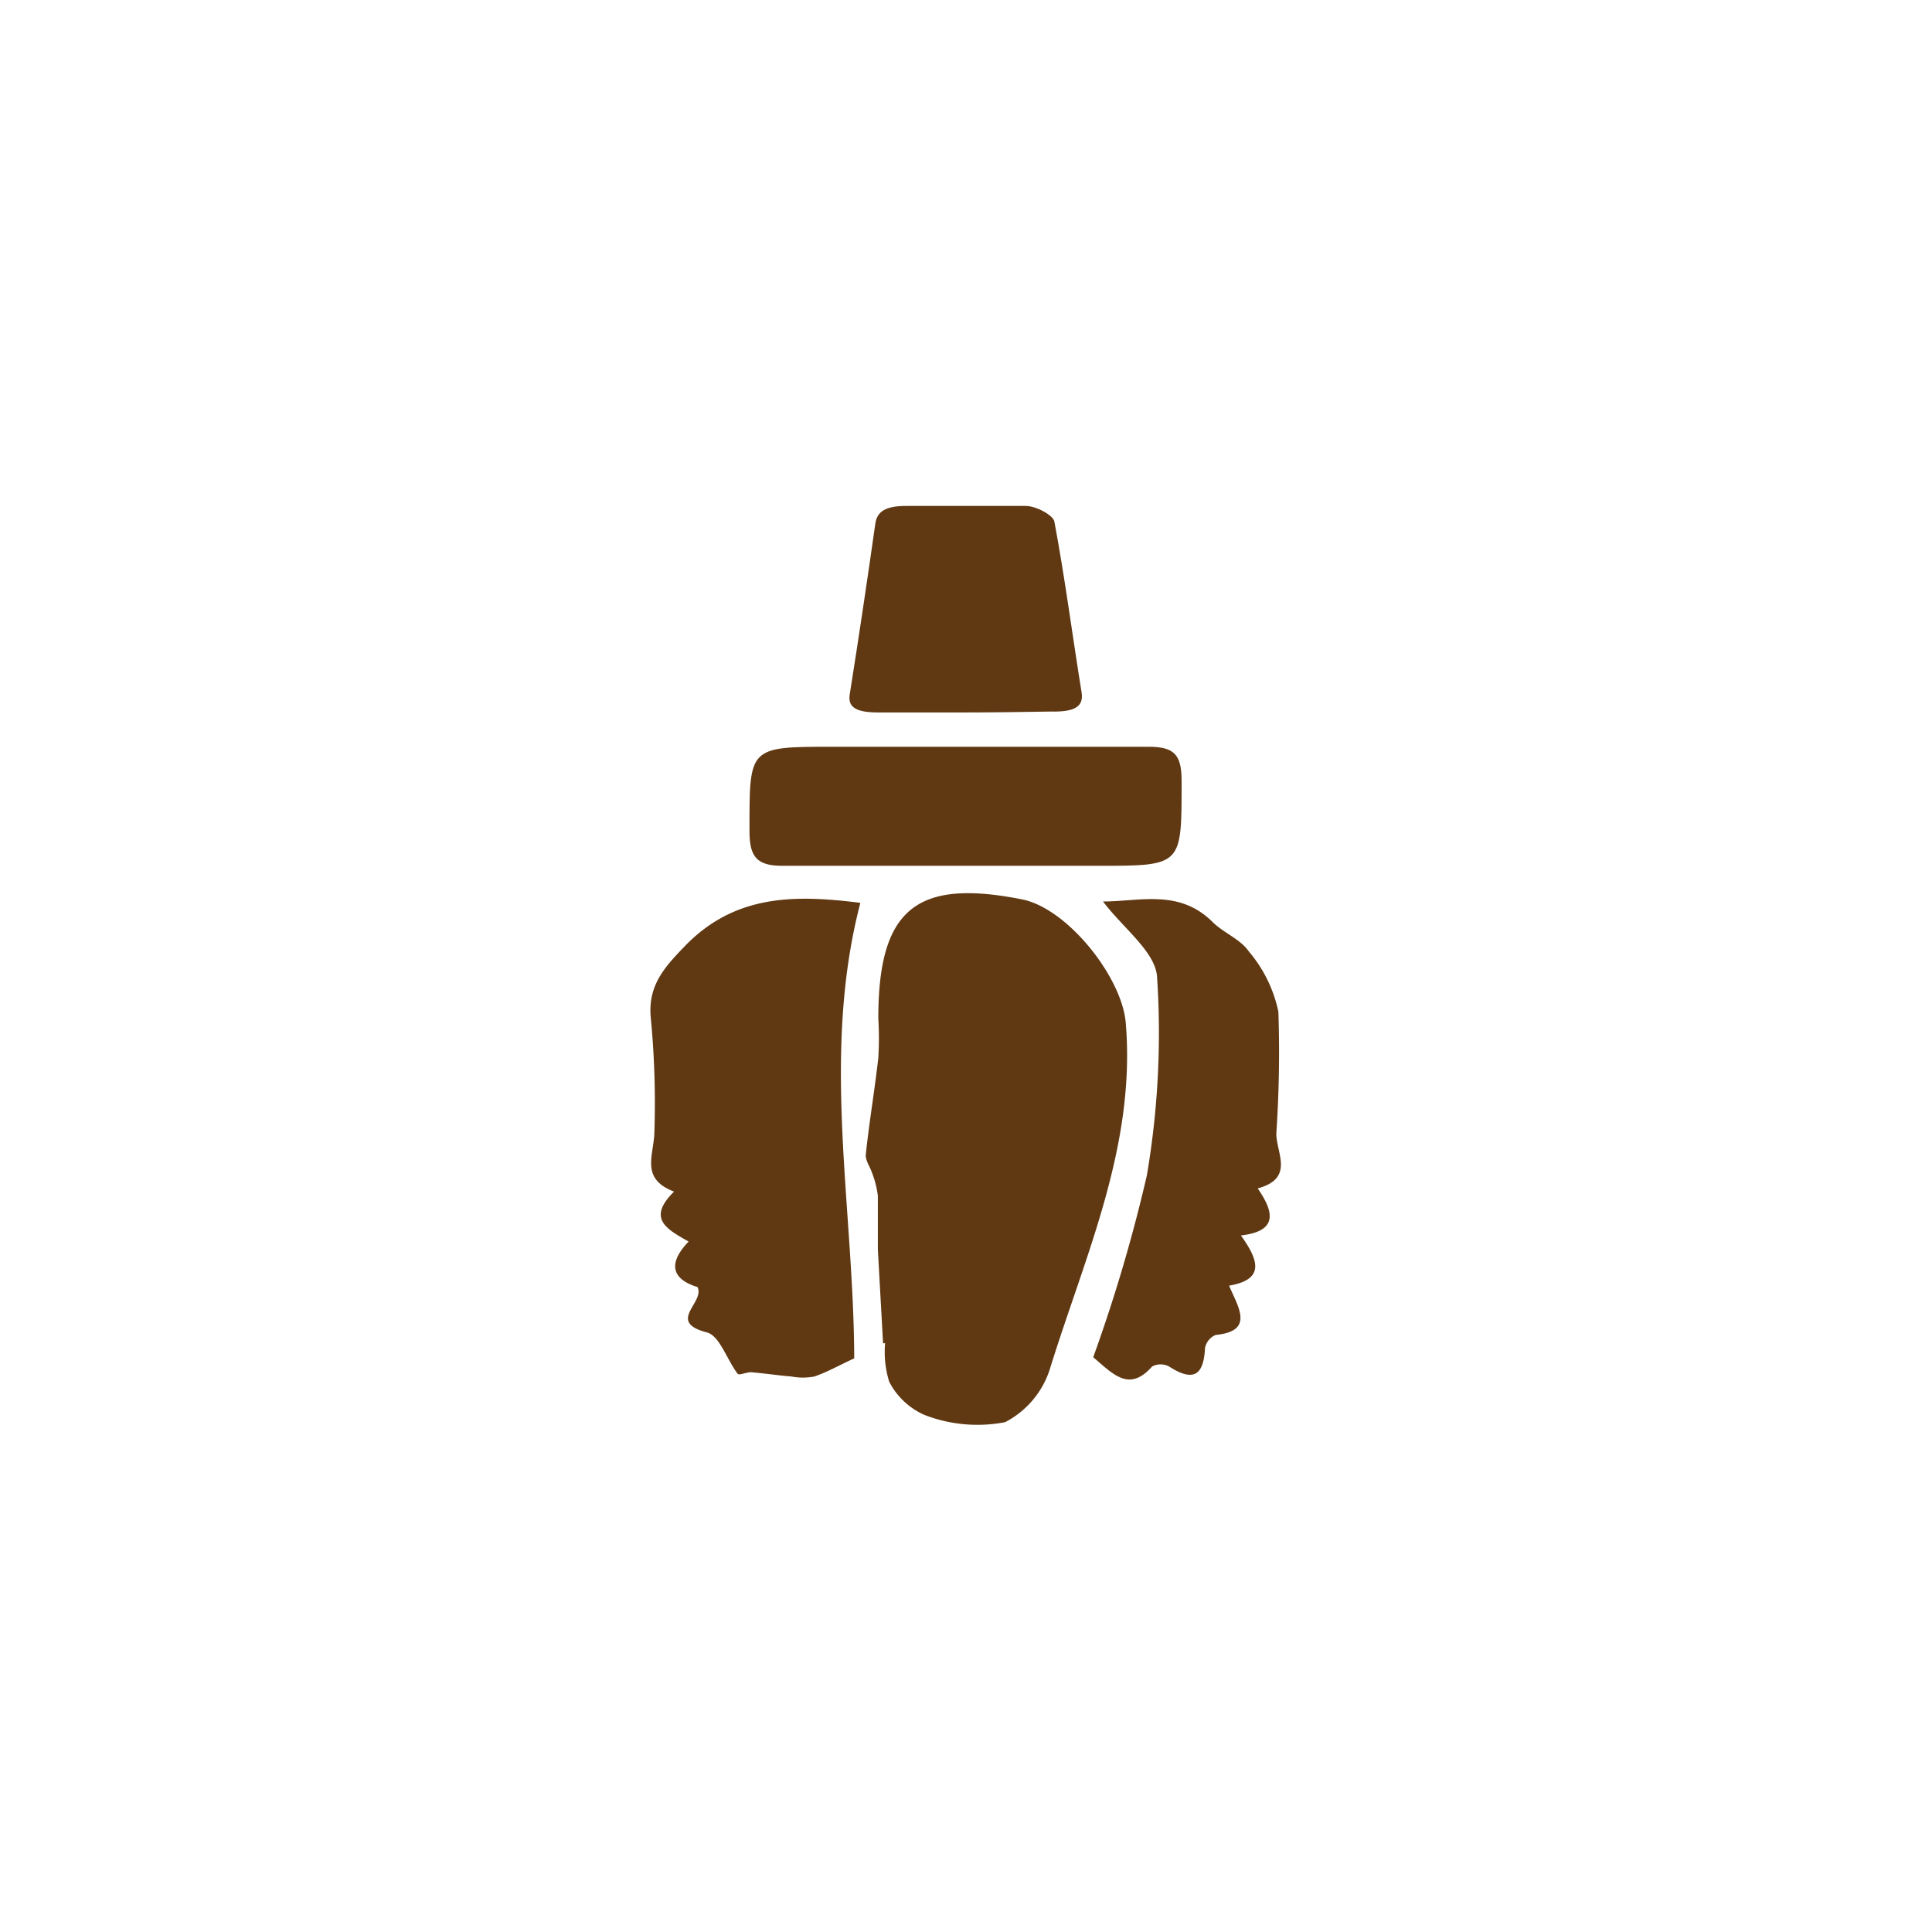
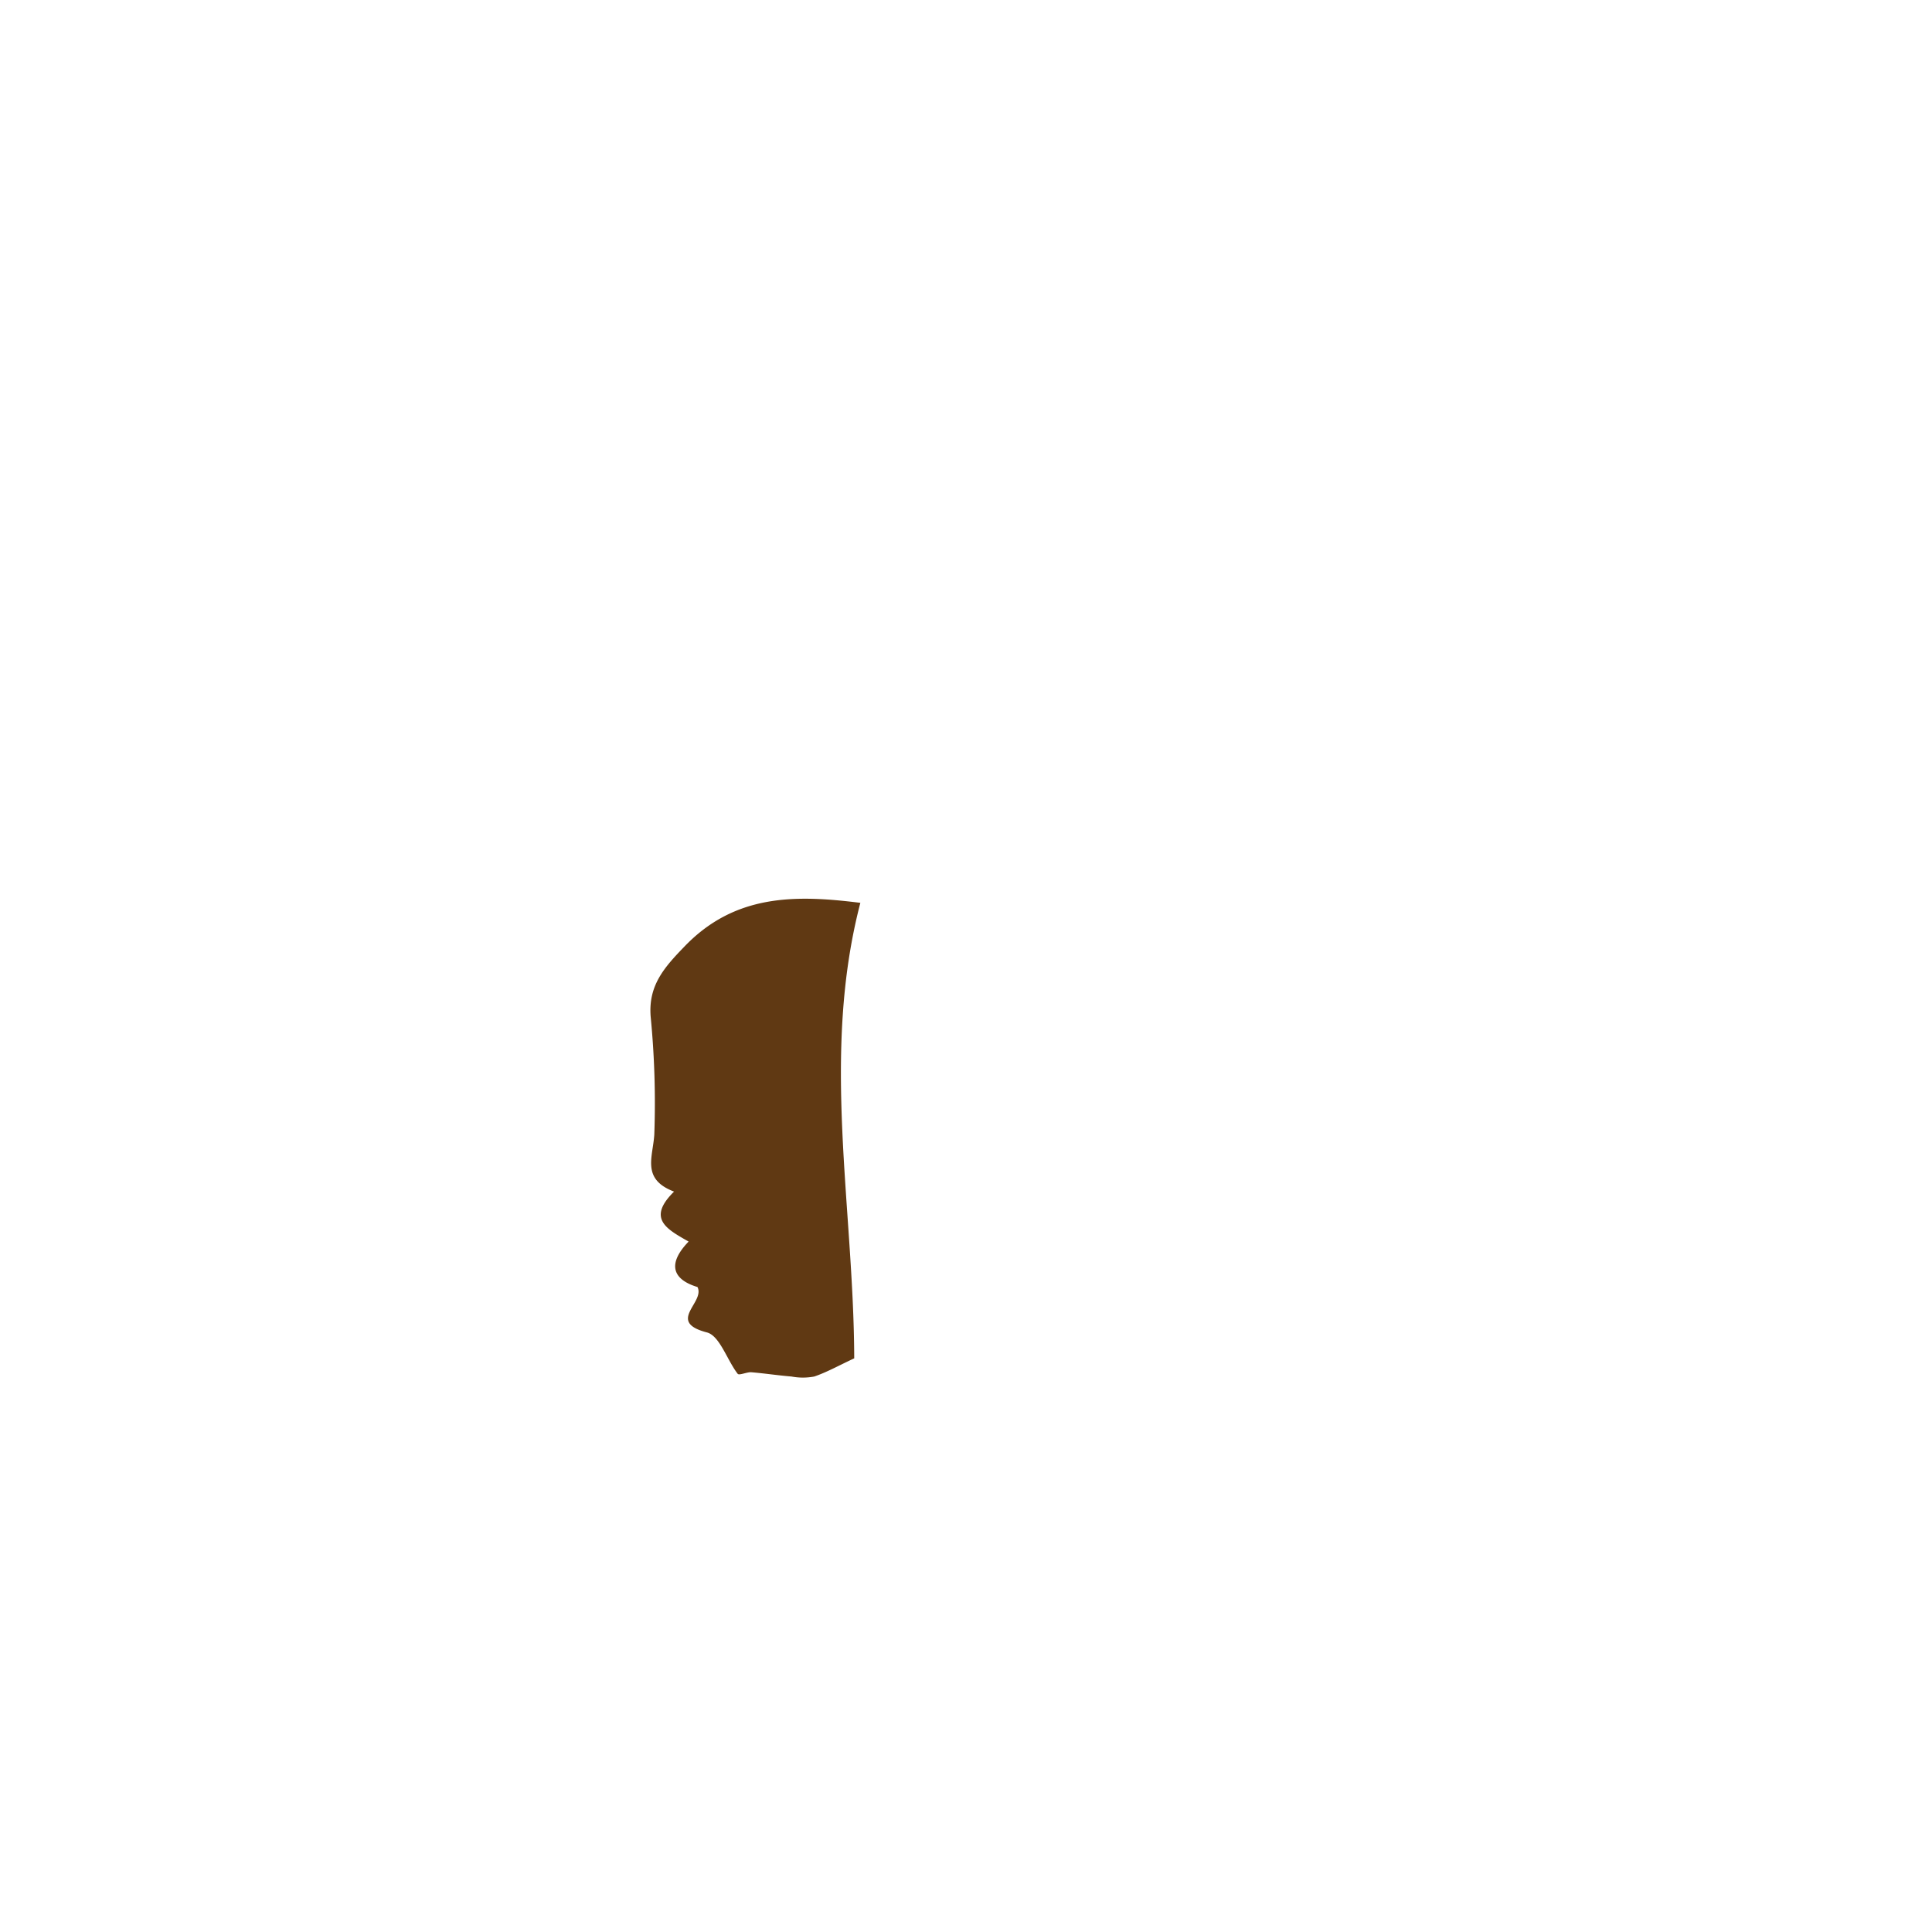
<svg xmlns="http://www.w3.org/2000/svg" id="Layer_1" data-name="Layer 1" viewBox="0 0 85.04 85.04">
  <defs>
    <style>.cls-1{fill:#603913;}</style>
  </defs>
-   <path class="cls-1" d="M38.87,59.13,38.64,55c0-1.08,0-1.72,0-2.36a4.12,4.12,0,0,0-.25-1c-.09-.28-.31-.57-.28-.83.15-1.42.39-2.83.55-4.24a14.43,14.43,0,0,0,0-1.74c0-4.82,1.67-6.17,6.34-5.24C47,40,49.37,43,49.55,45c.46,5.41-1.77,10.22-3.31,15.17a4,4,0,0,1-2,2.43,6.46,6.46,0,0,1-3.55-.32,3.21,3.21,0,0,1-1.55-1.46,4.41,4.41,0,0,1-.18-1.7Z" />
  <path class="cls-1" d="M37.6,59.79c-.67.31-1.2.61-1.76.8a2.69,2.69,0,0,1-1,0c-.6-.05-1.19-.14-1.79-.19-.2,0-.52.15-.58.07-.47-.61-.79-1.67-1.35-1.82-1.81-.47-.07-1.32-.42-2-1-.3-1.41-.94-.39-2-.94-.54-1.86-1-.64-2.2-1.45-.55-.93-1.52-.87-2.51a39.14,39.14,0,0,0-.16-5.19c-.11-1.37.59-2.16,1.49-3.09,2.22-2.31,4.88-2.28,7.74-1.92C36.13,46.41,37.58,53.11,37.6,59.79Z" />
-   <path class="cls-1" d="M42.46,31.36c-1.26,0-2.53,0-3.79,0-.92,0-1.36-.19-1.27-.78.4-2.52.77-5,1.13-7.54.08-.54.47-.78,1.41-.77,1.74,0,3.48,0,5.21,0,.47,0,1.22.42,1.26.69.47,2.5.79,5,1.2,7.53.1.65-.37.85-1.36.83C45,31.34,43.73,31.36,42.46,31.36Z" />
-   <path class="cls-1" d="M55.36,52.31c.69,1,.94,1.88-.74,2.07.79,1.1,1.06,1.94-.52,2.21.4.95,1.13,2-.59,2.17a.78.78,0,0,0-.47.58c-.06,1.25-.55,1.47-1.58.81a.79.79,0,0,0-.75,0c-1,1.13-1.69.36-2.59-.41a69.53,69.53,0,0,0,2.36-8A37.32,37.32,0,0,0,50.93,43c-.07-1.1-1.48-2.13-2.38-3.32,1.63,0,3.36-.56,4.83.91.49.48,1.22.75,1.59,1.29a6,6,0,0,1,1.3,2.65,53.16,53.16,0,0,1-.09,5.35C56.17,50.75,57,51.86,55.36,52.31Z" />
-   <path class="cls-1" d="M42.65,38.11c-2.74,0-5.48,0-8.21,0-1.11,0-1.44-.38-1.45-1.47,0-3.77-.08-3.77,3.68-3.77,4.63,0,9.27,0,13.9,0,1.12,0,1.43.36,1.44,1.45,0,3.79.07,3.79-3.67,3.79Z" />
</svg>